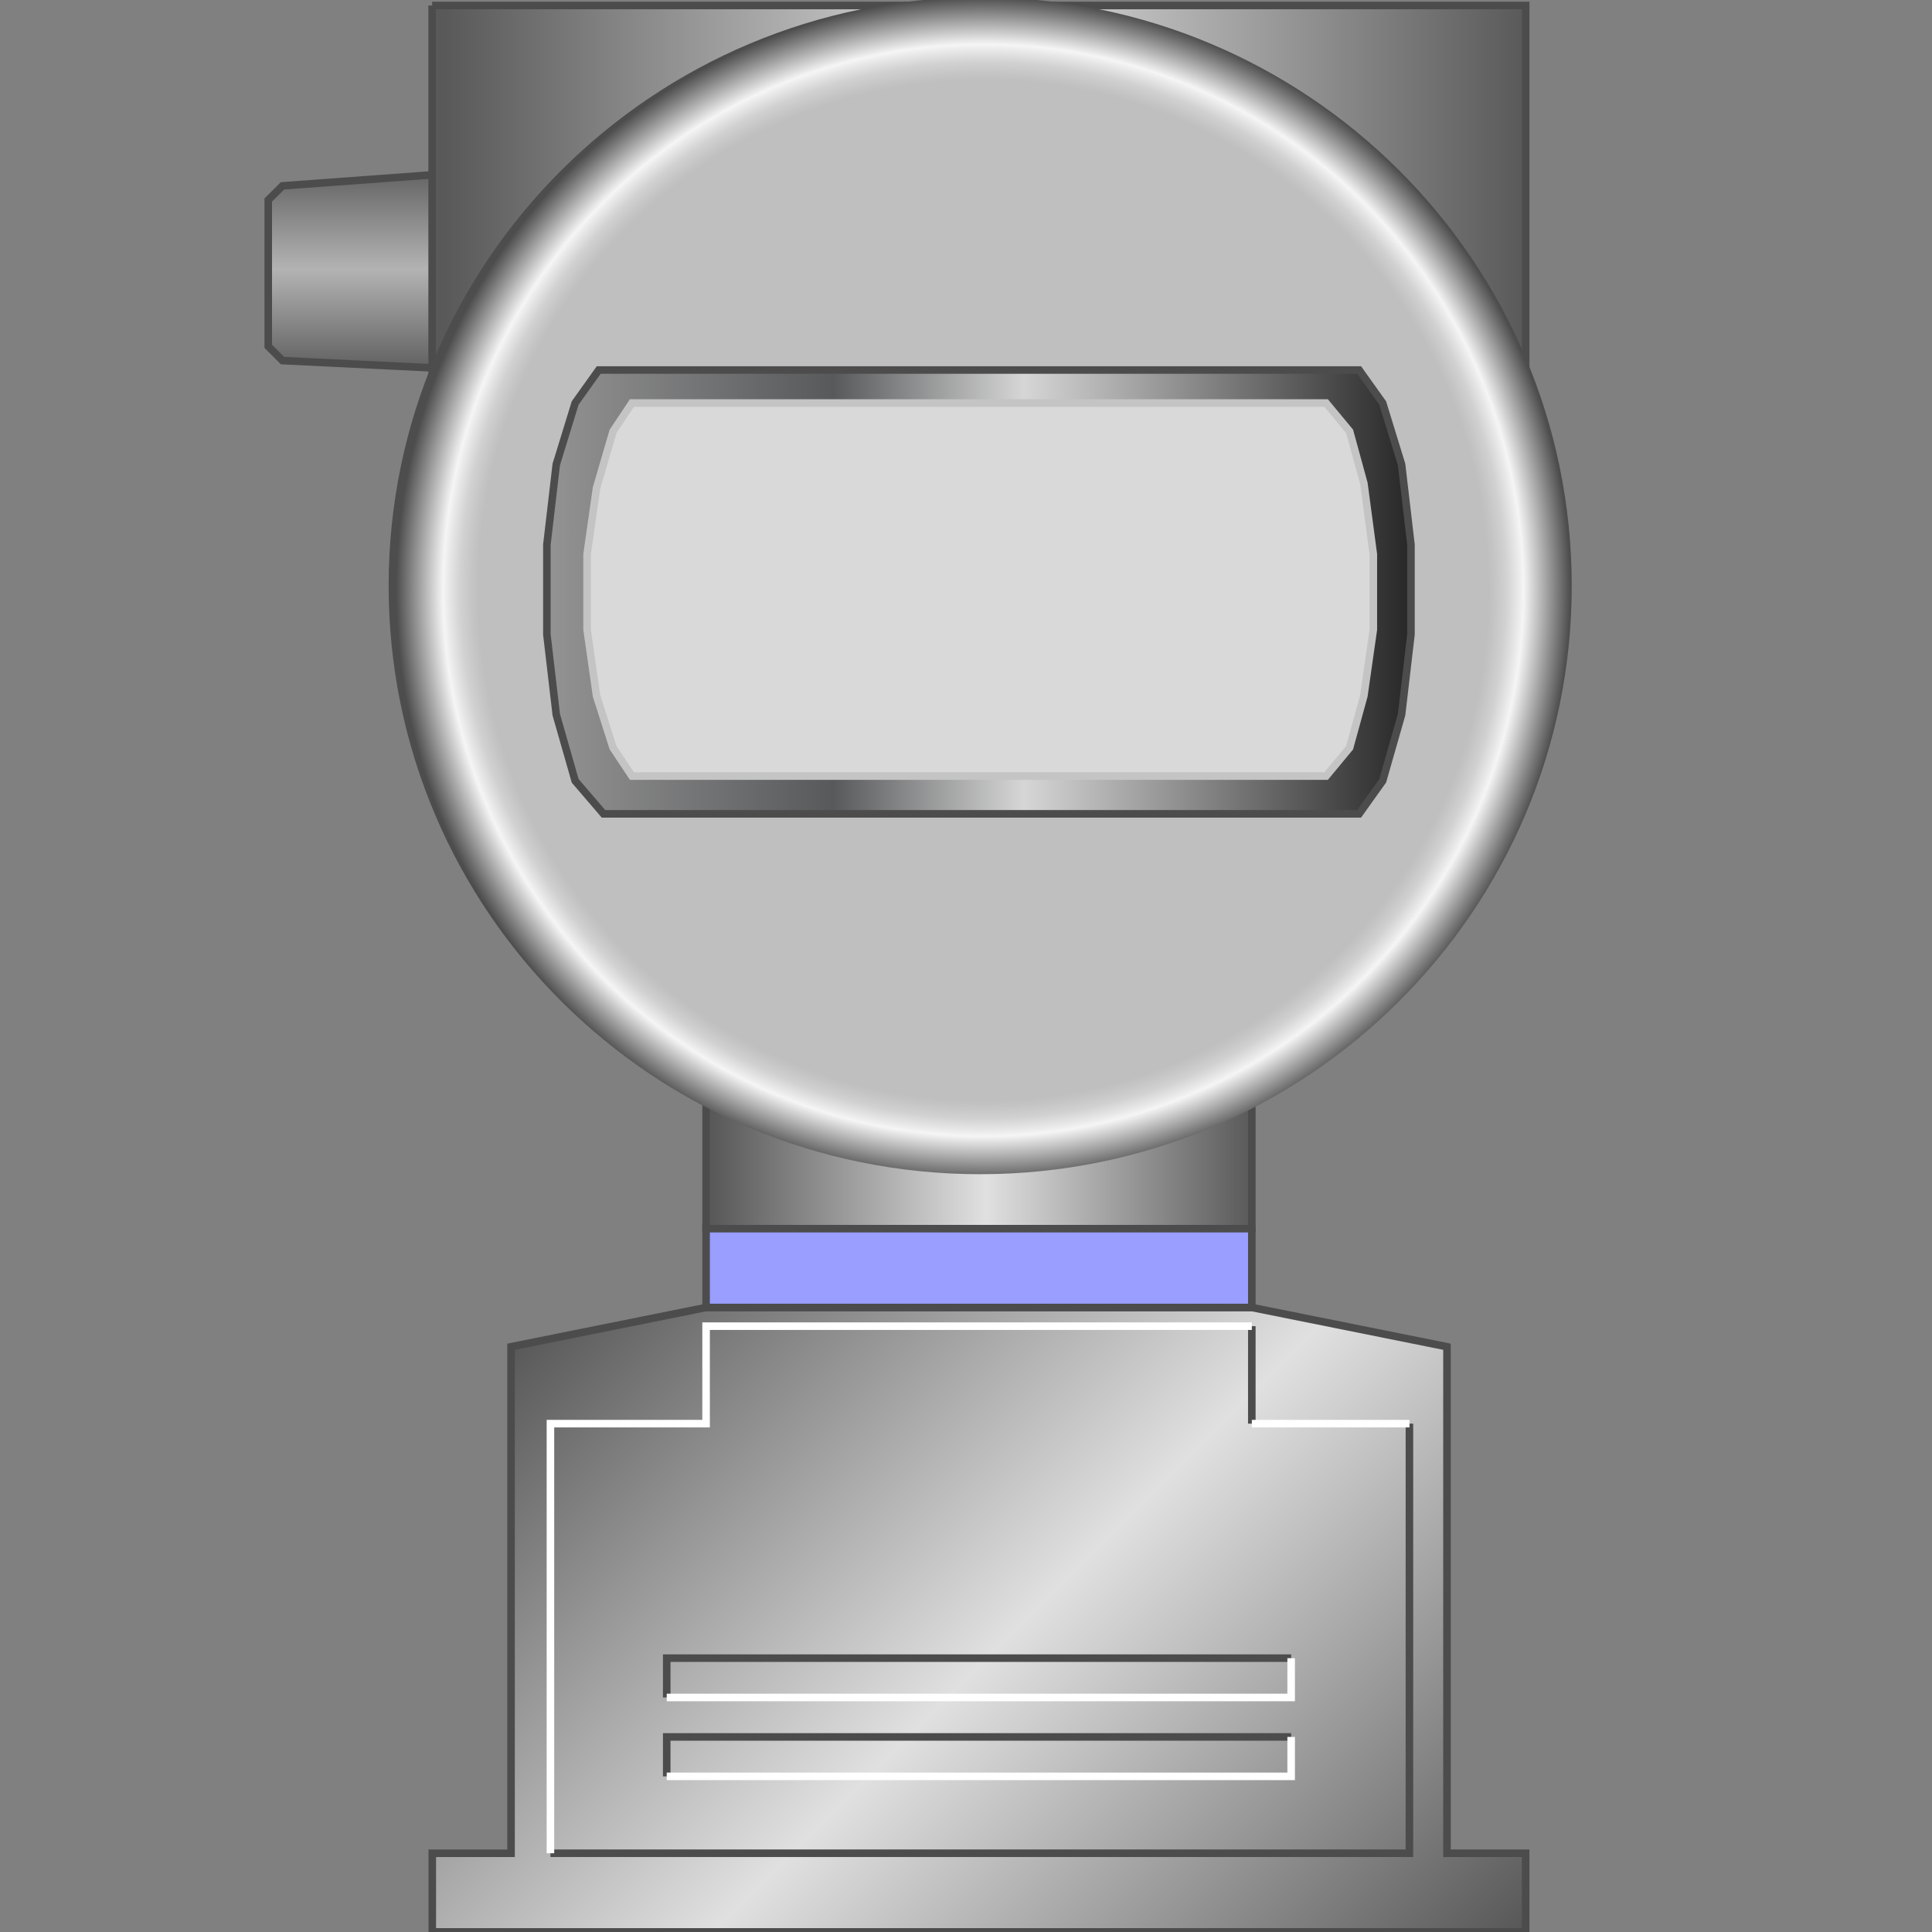
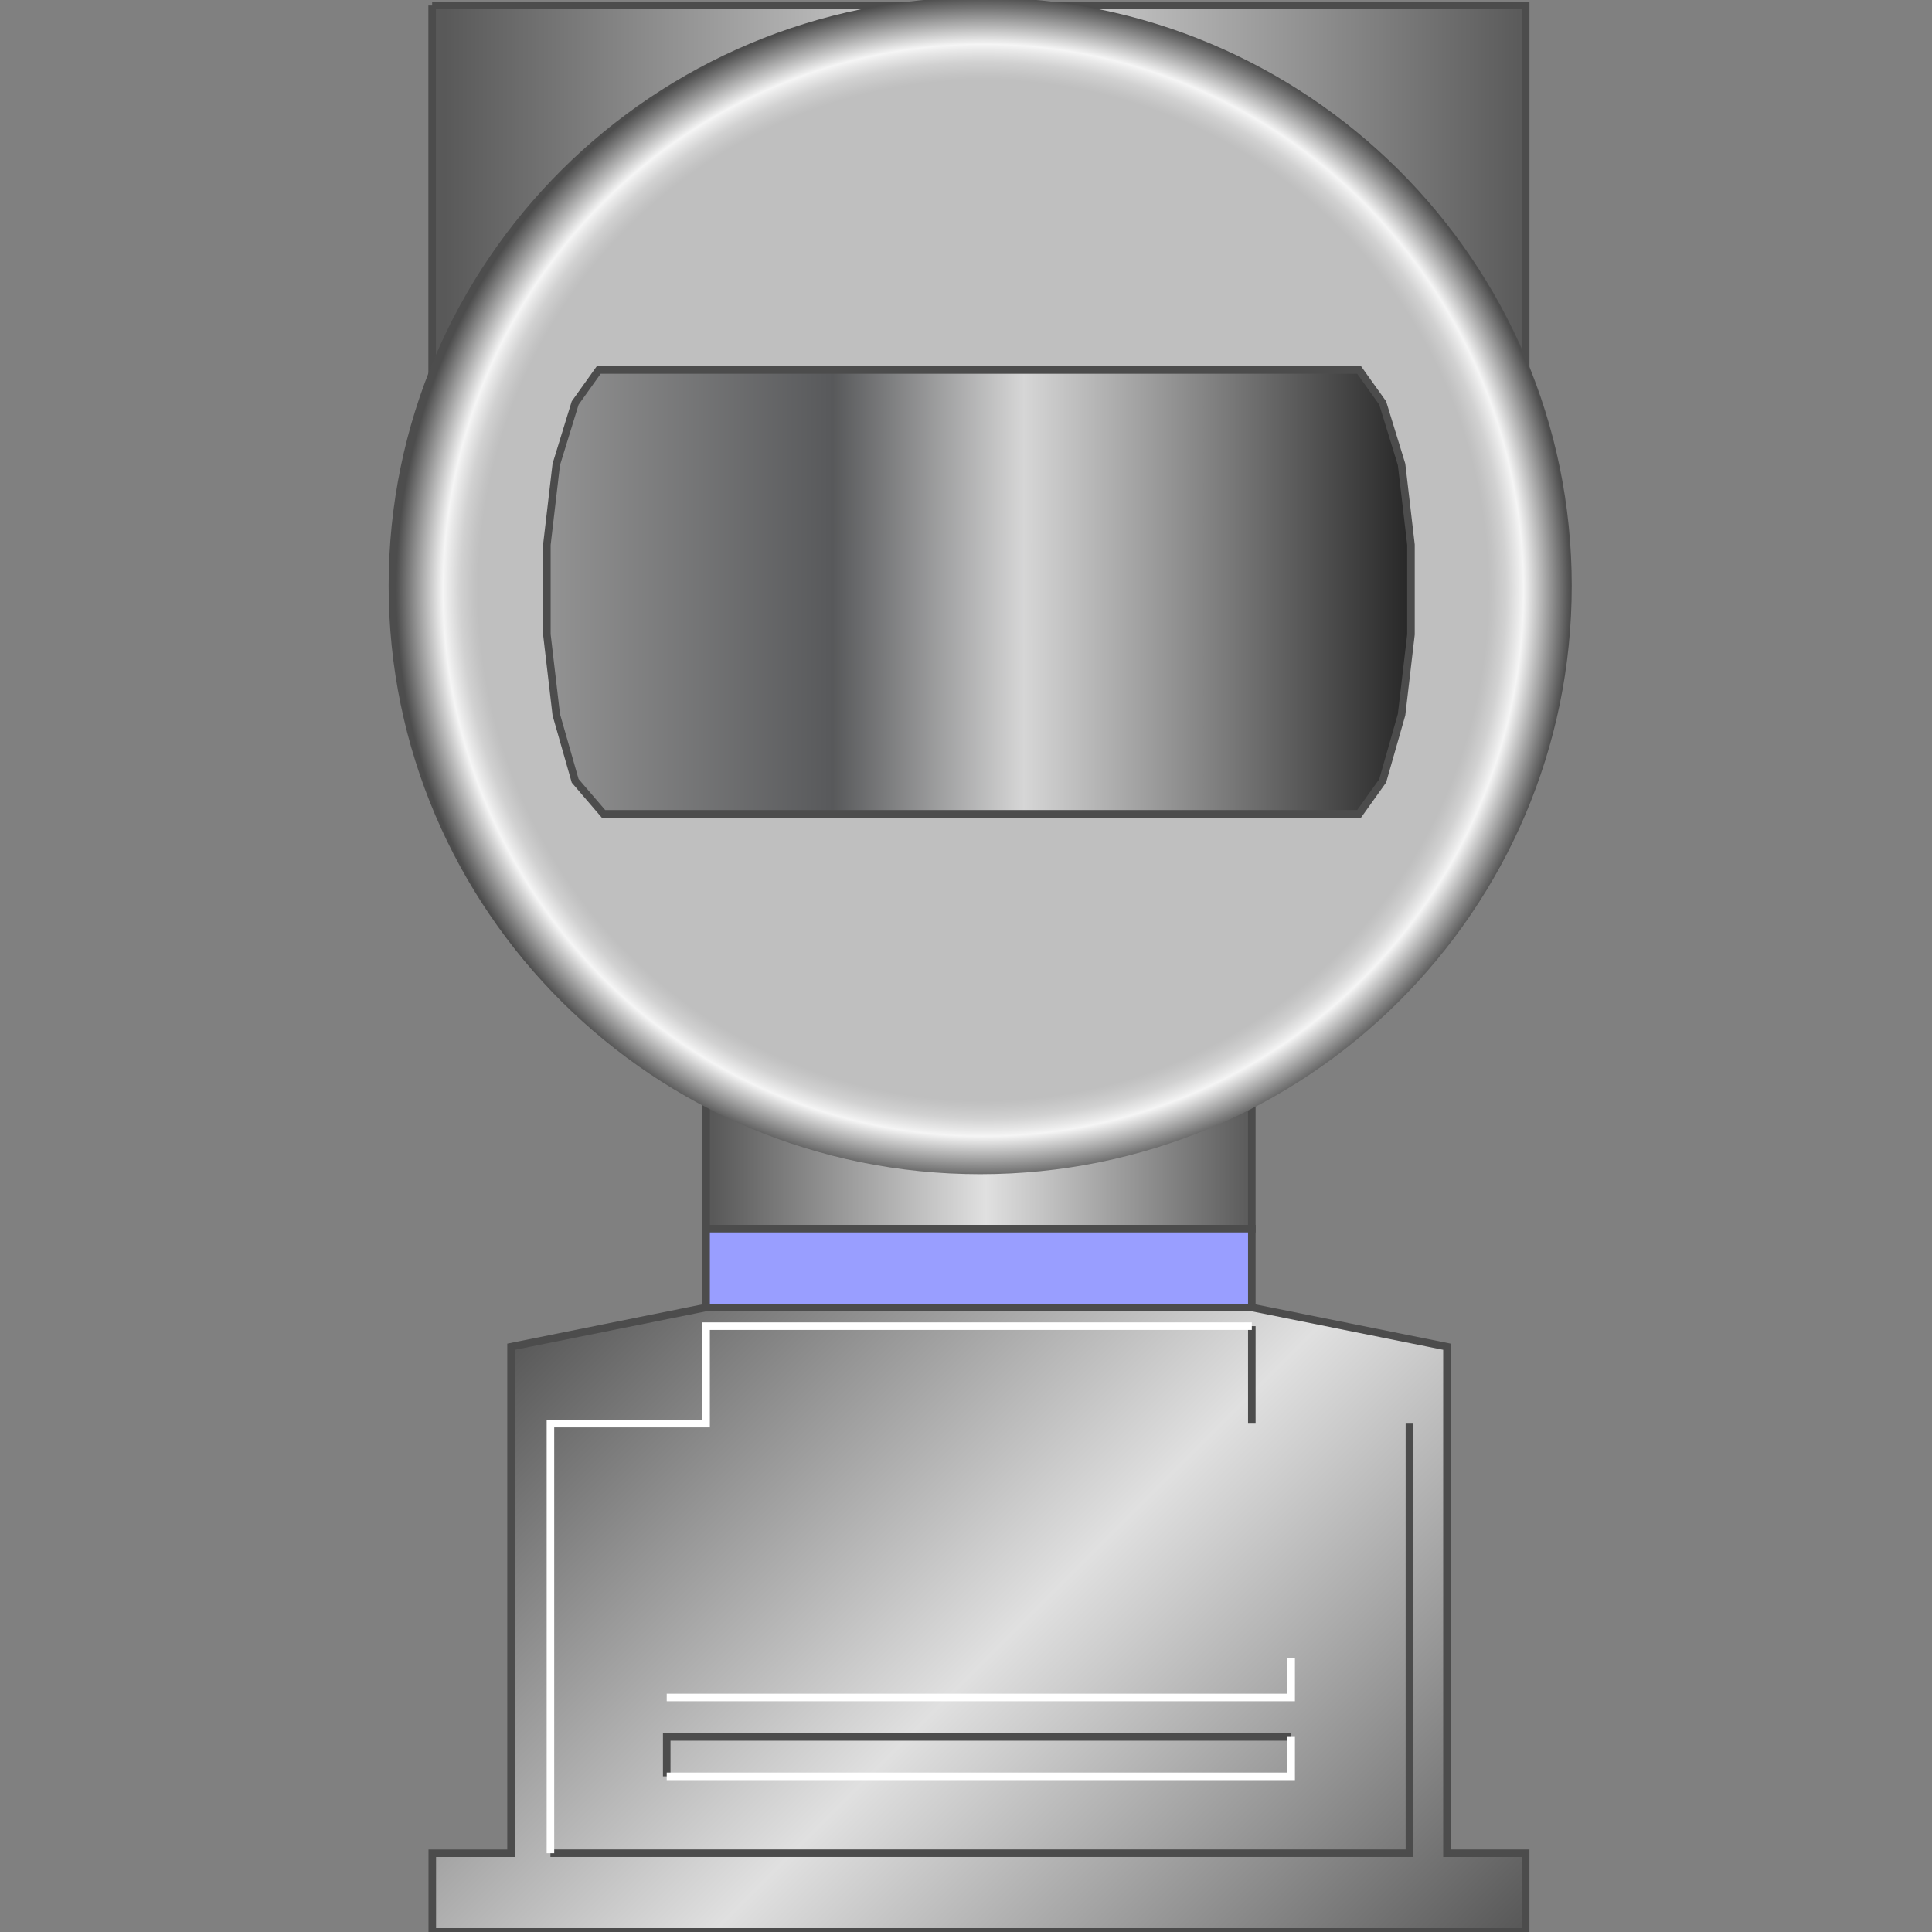
<svg xmlns="http://www.w3.org/2000/svg" version="1.1" id="Layer_1" x="0px" y="0px" width="64px" height="64px" viewBox="0 0 64 64" enable-background="new 0 0 64 64" xml:space="preserve">
  <rect x="0" y="0" width="64" height="64" fill="#808080" stroke="none" />
  <linearGradient id="SVGID_1_" gradientUnits="userSpaceOnUse" x1="479.312" y1="-540.062" x2="493.606" y2="-540.062" gradientTransform="matrix(0 -0.569 -0.569 0 -290.807 285.717)">
    <stop offset="0.01" style="stop-color:#4F4F4F" />
    <stop offset="0.5" style="stop-color:#B3B3B3" />
    <stop offset="1" style="stop-color:#4F4F4F" />
  </linearGradient>
-   <path fill="url(#SVGID_1_)" stroke="#4C4C4C" stroke-width="0.25" d="M23.512,13.037l-7.273-0.311l-0.469-0.468l-6.412-0.313  l-0.472-0.471V6.625l0.472-0.469l6.412-0.471l0.469-0.311l7.273-0.469l0.469,0.469v7.352L23.512,13.037" />
  <linearGradient id="SVGID_2_" gradientUnits="userSpaceOnUse" x1="515.605" y1="-679.919" x2="493.98" y2="-658.295" gradientTransform="matrix(0.569 0 0 -0.569 -252.788 -316.657)">
    <stop offset="0.01" style="stop-color:#595959" />
    <stop offset="0.51" style="stop-color:#E0E0E0" />
    <stop offset="1" style="stop-color:#595959" />
  </linearGradient>
-   <path fill="url(#SVGID_2_)" stroke="#4C4C4C" stroke-width="0.25" d="M46.689,63.998h-3.918H22.086" />
  <linearGradient id="SVGID_3_" gradientUnits="userSpaceOnUse" x1="524.642" y1="-677.652" x2="478.062" y2="-631.073" gradientTransform="matrix(0.569 0 0 -0.569 -252.788 -316.657)">
    <stop offset="0.01" style="stop-color:#595959" />
    <stop offset="0.51" style="stop-color:#E0E0E0" />
    <stop offset="1" style="stop-color:#595959" />
  </linearGradient>
  <path fill="url(#SVGID_3_)" stroke="#4C4C4C" stroke-width="0.25" d="M14.32,63.998V64v-2.608h2.609V44.612l6.46-1.3h18.078  l6.466,1.3v16.779h2.607v2.606H14.32z" />
  <path fill="none" stroke="#4C4C4C" stroke-width="0.25" d="M41.468,43.931v3.229" />
  <path fill="none" stroke="#4C4C4C" stroke-width="0.25" d="M46.689,47.16v14.231H18.234" />
  <path fill="none" stroke="#4C4C4C" stroke-width="0.25" d="M22.086,58.844v-1.306h20.686" />
-   <path fill="none" stroke="#4C4C4C" stroke-width="0.25" d="M22.086,56.23v-1.302h20.686" />
  <path fill="none" stroke="#FFFFFF" stroke-width="0.25" d="M42.771,57.538v1.306H22.086" />
  <path fill="none" stroke="#FFFFFF" stroke-width="0.25" d="M42.771,54.929v1.302H22.086" />
-   <path fill="none" stroke="#FFFFFF" stroke-width="0.25" d="M41.468,47.16h5.222" />
  <path fill="none" stroke="#FFFFFF" stroke-width="0.25" d="M18.234,61.392V47.16h5.156v-3.229h18.078" />
  <linearGradient id="SVGID_4_" gradientUnits="userSpaceOnUse" x1="485.46" y1="-618.49" x2="517.237" y2="-618.49" gradientTransform="matrix(0.569 0 0 -0.569 -252.788 -316.657)">
    <stop offset="0.01" style="stop-color:#595959" />
    <stop offset="0.51" style="stop-color:#E0E0E0" />
    <stop offset="1" style="stop-color:#595959" />
  </linearGradient>
  <path fill="url(#SVGID_4_)" stroke="#4C4C4C" stroke-width="0.25" d="M23.39,29.703h18.078v10.999H23.39V29.703" />
  <linearGradient id="SVGID_5_" gradientUnits="userSpaceOnUse" x1="487.753" y1="-607.133" x2="514.943" y2="-607.133" gradientTransform="matrix(0.569 0 0 -0.569 -252.788 -316.657)">
    <stop offset="0.01" style="stop-color:#262626" />
    <stop offset="0.51" style="stop-color:#B3B3B3" />
    <stop offset="1" style="stop-color:#262626" />
  </linearGradient>
  <path fill="url(#SVGID_5_)" d="M24.694,29.703h15.469v-1.923H24.694V29.703z" />
  <linearGradient id="SVGID_6_" gradientUnits="userSpaceOnUse" x1="469.509" y1="-572.381" x2="533.186" y2="-572.381" gradientTransform="matrix(0.569 0 0 -0.569 -252.788 -316.657)">
    <stop offset="0.01" style="stop-color:#595959" />
    <stop offset="0.51" style="stop-color:#E0E0E0" />
    <stop offset="1" style="stop-color:#595959" />
  </linearGradient>
  <path fill="url(#SVGID_6_)" stroke="#4C4C4C" stroke-width="0.25" d="M14.315,0.182h36.226V17.76H14.315V0.182" />
  <path fill="#999EFF" stroke="#4C4C4C" stroke-width="0.25" d="M23.39,40.701h18.078v2.611H23.39V40.701z" />
  <radialGradient id="SVGID_7_" cx="335.972" cy="-376.116" r="23.154" gradientTransform="matrix(0.84 0 0 -0.849 -249.645 -299.769)" gradientUnits="userSpaceOnUse">
    <stop offset="0.86" style="stop-color:#BFBFBF" />
    <stop offset="0.87" style="stop-color:#C4C4C4" />
    <stop offset="0.89" style="stop-color:#D1D1D1" />
    <stop offset="0.91" style="stop-color:#E8E8E8" />
    <stop offset="0.92" style="stop-color:#F5F5F5" />
    <stop offset="1" style="stop-color:#4D4D4D" />
  </radialGradient>
  <path fill="url(#SVGID_7_)" d="M32.469-0.088c10.823,0,19.597,8.73,19.597,19.491c0,10.766-8.773,19.494-19.597,19.494  c-10.821,0-19.595-8.728-19.595-19.494C12.874,8.642,21.647-0.088,32.469-0.088z" />
  <linearGradient id="SVGID_8_" gradientUnits="userSpaceOnUse" x1="466.899" y1="-591.079" x2="517.214" y2="-591.079" gradientTransform="matrix(0.569 0 0 -0.569 -247.503 -316.657)">
    <stop offset="0" style="stop-color:#939393" />
    <stop offset="0.33" style="stop-color:#58595B" />
    <stop offset="0.55" style="stop-color:#D6D6D6" />
    <stop offset="1" style="stop-color:#262626" />
  </linearGradient>
  <path fill="url(#SVGID_8_)" stroke="#4C4C4C" stroke-width="0.25" d="M45.023,26.959H19.991l-0.938-1.093l-0.626-2.191l-0.311-2.657  v-2.973l0.311-2.659l0.626-2.036l0.78-1.093h25.19l0.78,1.093l0.626,2.036l0.311,2.659v2.973l-0.311,2.657l-0.626,2.191  L45.023,26.959z" />
-   <path fill="#D9D9D9" stroke="#C4C4C4" stroke-width="0.25" d="M43.929,25.708H20.934l-0.626-0.94l-0.547-1.717l-0.313-2.191v-2.504  l0.313-2.191l0.547-1.875l0.626-0.94h22.995l0.779,0.94l0.472,1.722l0.313,2.344v2.504l-0.313,2.191l-0.472,1.717L43.929,25.708z" />
</svg>